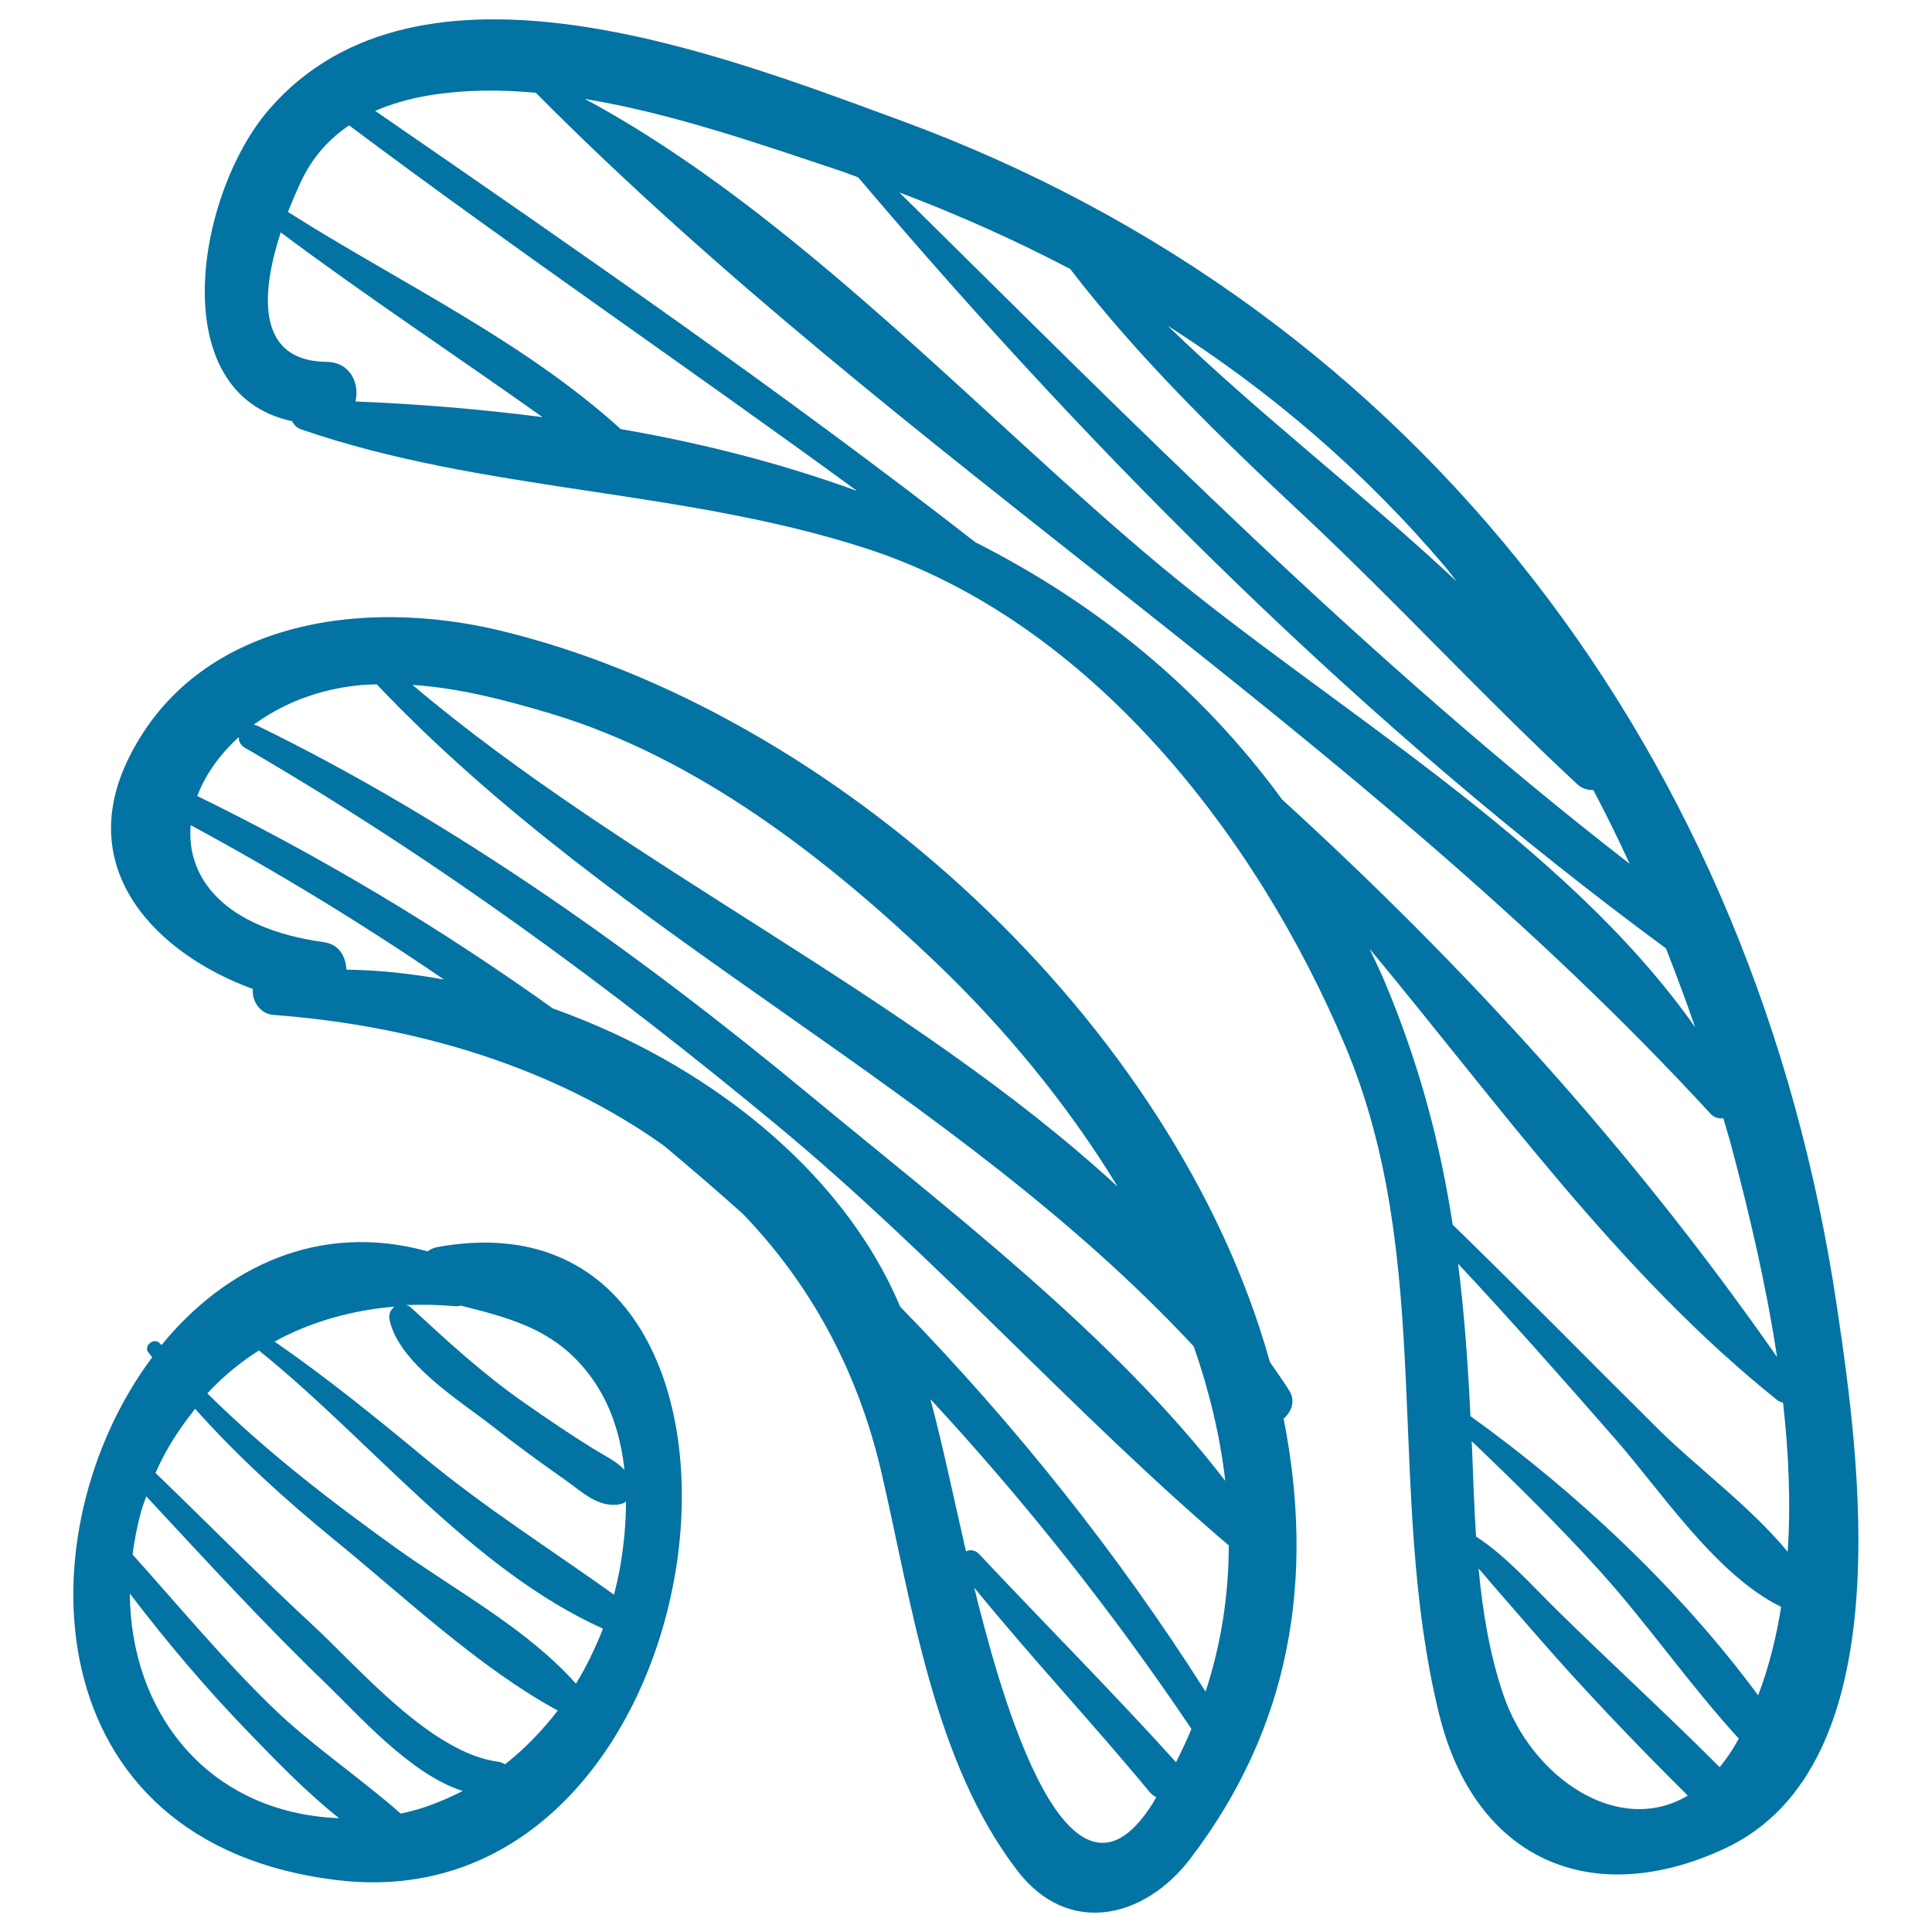
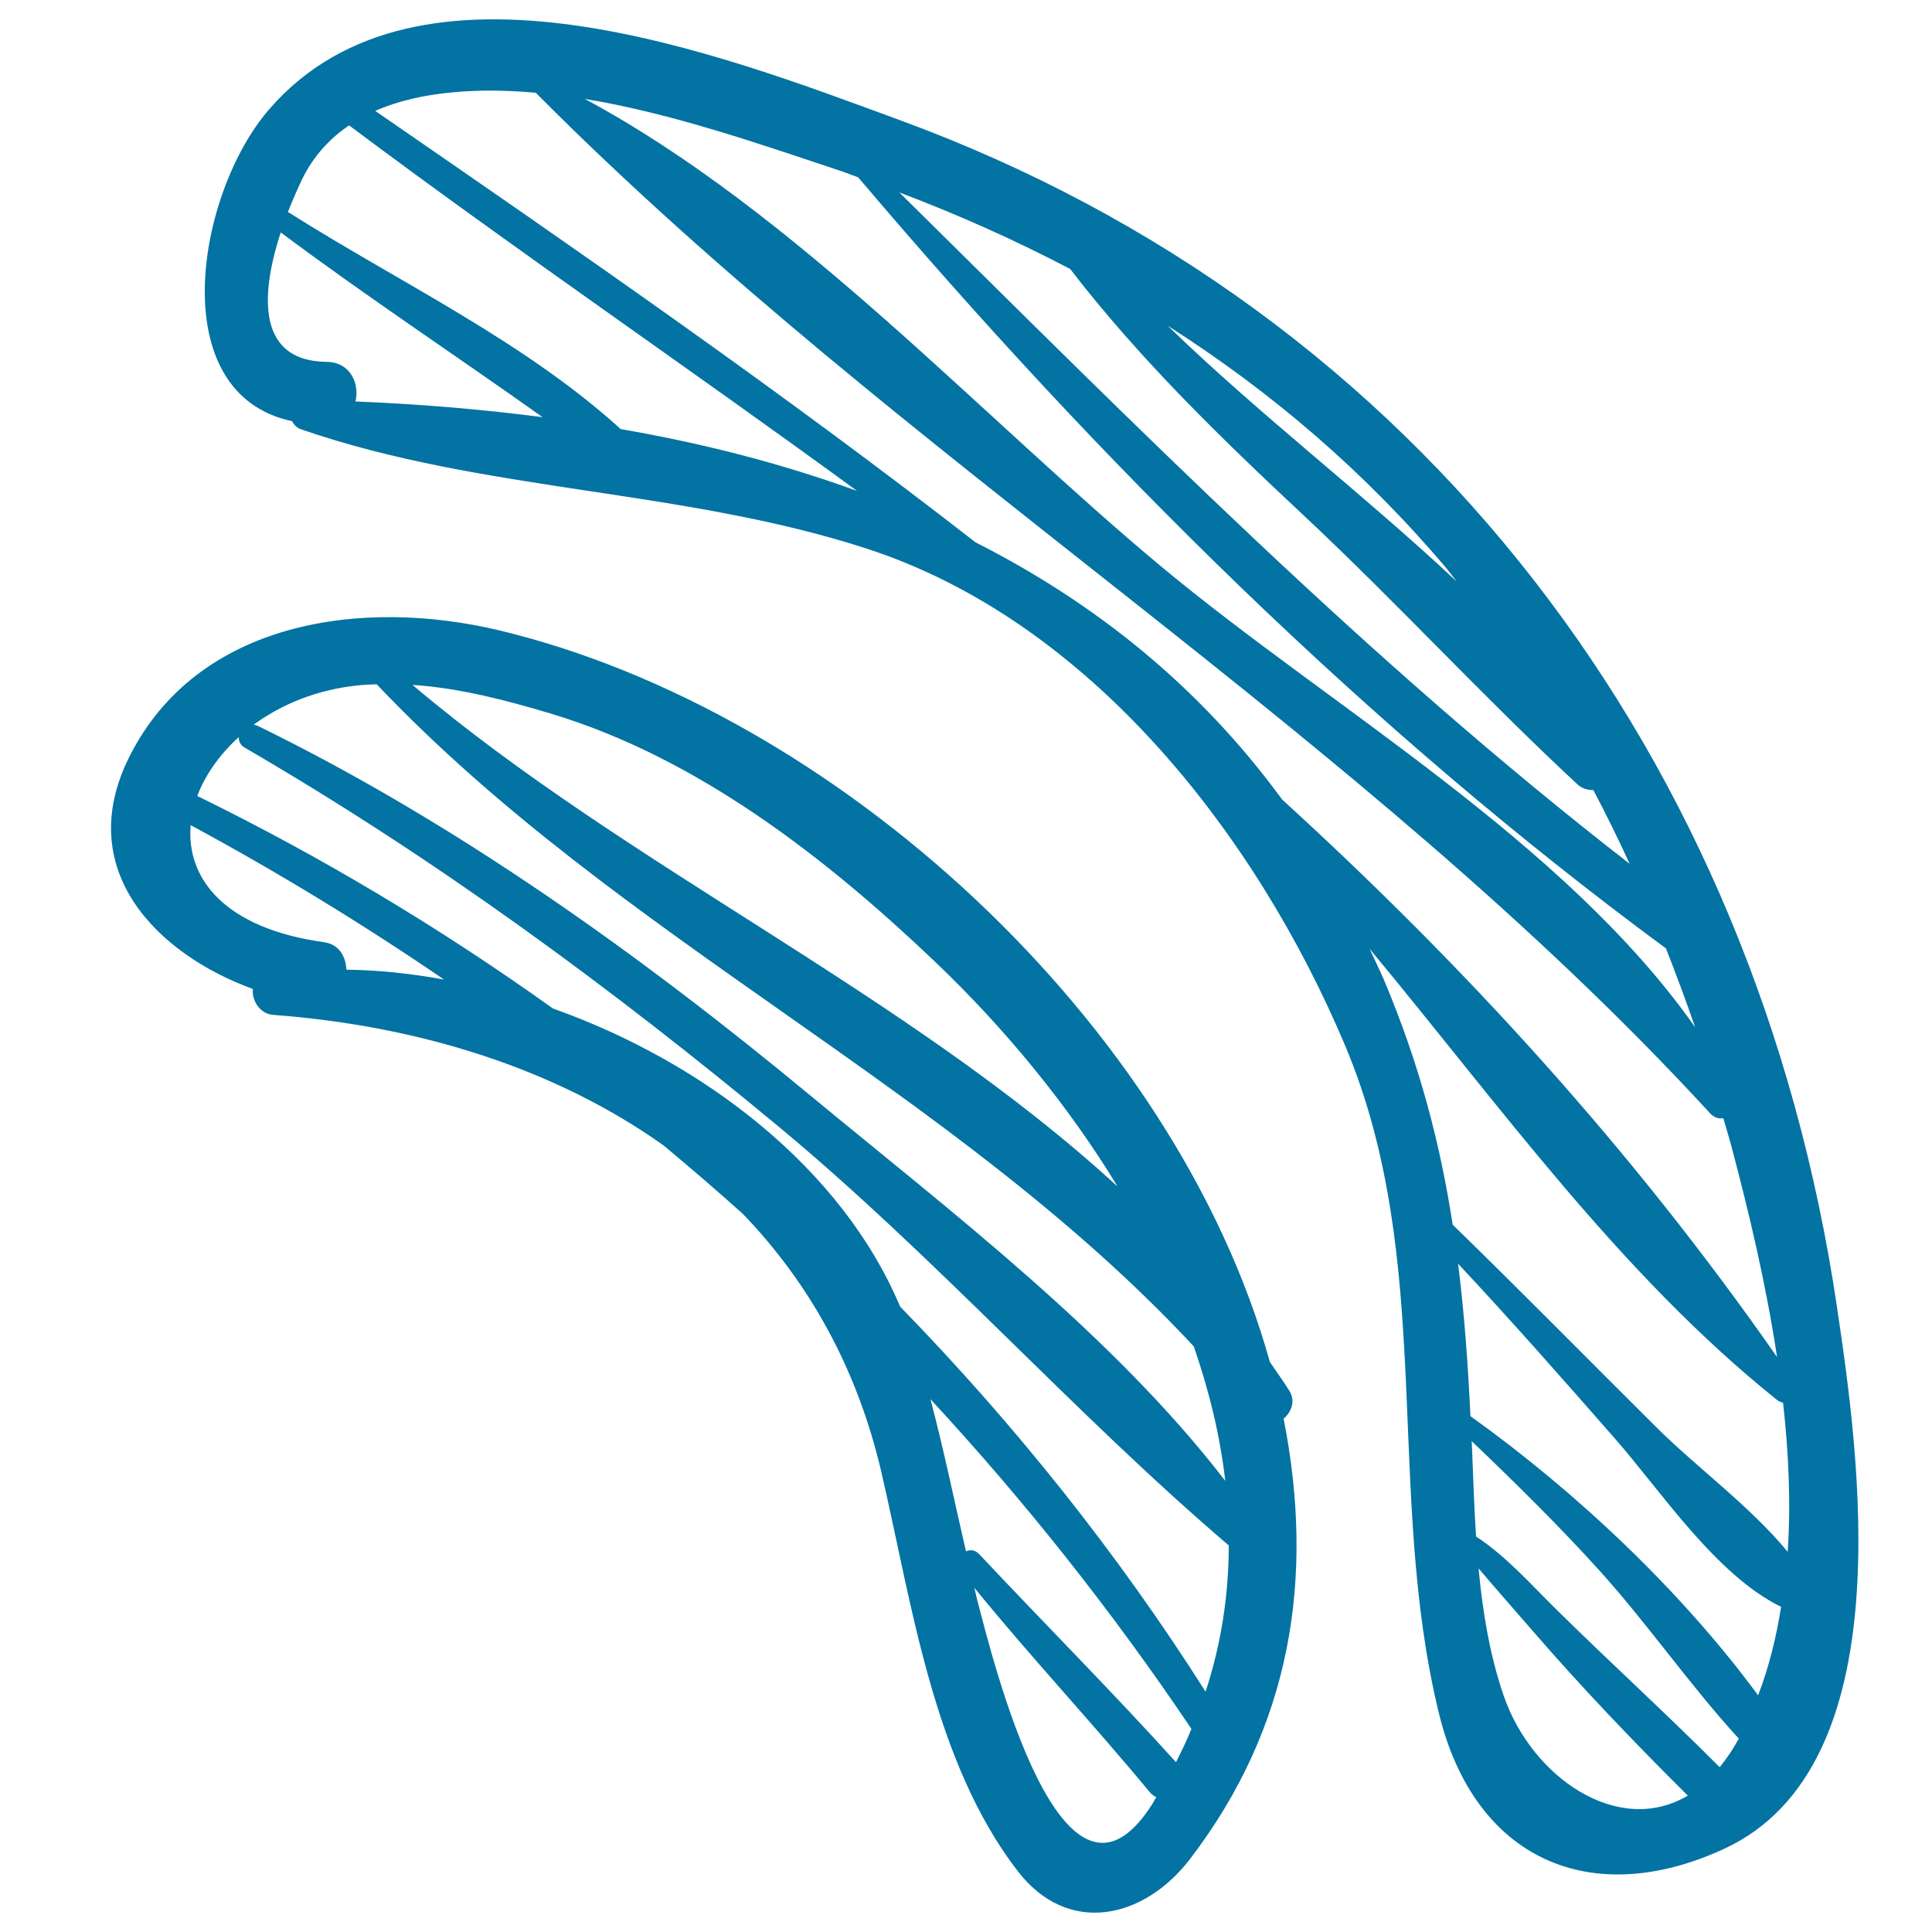
<svg xmlns="http://www.w3.org/2000/svg" viewBox="0 0 1000 1000" style="fill:#0273a2">
  <title>Rss Feed Sign Sketch SVG icon</title>
  <g>
    <g>
-       <path d="M226.3,645.5c-2,0.4-3.6,1.2-5,2.2c-56-15.5-104.6,8-137.7,48.5c-0.3-0.3-0.6-0.6-0.9-0.9c-2.8-3.2-8.5,1.1-6,4.6c0.7,0.9,1.4,1.7,2.1,2.6c-67.3,90-61.9,252,96.1,270.7C380.1,997.4,421.9,609.7,226.3,645.5z M235.6,676.1c1.1,0.1,2-0.1,3-0.3c27.9,7,51.9,13.4,69.7,40.4c8.7,13.2,13.2,28.7,14.9,44.6c-4.2-4.6-10.4-7.4-15.9-10.8c-12.2-7.6-24.1-15.6-35.9-23.9c-21.5-15-39.8-31.9-58.9-49.5c-0.7-0.7-1.6-0.8-2.4-1.1C218.4,675.2,227,675.3,235.6,676.1z M67.2,824.8c19.1,25.1,39.5,49.2,61.4,71.8c13.9,14.4,29.7,30.8,46.9,44.5C106.8,938.3,67.5,885.7,67.2,824.8z M207.4,938.7c-21.3-18.8-45.7-35-66.1-54.7c-25.8-25-48.7-52.7-72.7-79.4c1-7.2,2.3-14.5,4.3-21.7c0.8-2.9,1.8-5.6,2.8-8.4c30.6,32.9,60.9,66,93.3,97.2c16.1,15.5,43.6,46.9,70.5,55.3C229.4,932.1,218.9,936.4,207.4,938.7z M261.4,913.2c-1.1-0.6-2.2-1.2-3.5-1.3c-35-4.7-72-48.5-96.2-70.9c-27.7-25.6-54.1-52.5-81.2-78.6c5.4-12.5,12.6-23.3,20.5-33.2c22,24.7,46.4,46.8,72.3,68c36.3,29.6,74.2,65.7,115.4,88.2C280.6,895.8,271.6,905.2,261.4,913.2z M298.1,871.5c-25-28.3-62.6-48.4-92.9-70.1c-34.3-24.6-67.9-50.5-97.9-80.2c8-8.6,16.9-16,26.7-22.2c58.3,46.9,109.9,113.2,178.1,144C308.2,852.9,303.6,862.5,298.1,871.5z M317.8,825.4c-32.8-23.5-66.6-44.8-98-70.8c-25.4-21-50.7-41.6-77.7-60.2c18.6-10.2,39.7-16.2,62.1-18.1c-1.9,1.5-3.2,3.8-2.6,6.7c4.7,22.6,36.6,42.1,53.3,55.2c12.2,9.6,24.8,18.8,37.5,27.7c8.8,6.2,17.5,15,28.9,12.6c1-0.2,1.9-0.7,2.7-1.3c0,10.9-1,21.7-2.7,31.9C320.4,814.6,319.2,820,317.8,825.4z" />
      <path d="M664.4,734.3c4-3.4,6.2-9,3.1-14.2c-3.2-5.2-6.8-10.1-10.2-15.1c-49.2-176.4-225.4-337.1-398.8-378.7c-71-17-156.3-5.1-191.6,65.5c-29.2,58.4,14.3,102,64,120.1c-0.7,5.8,3.5,12.8,10.4,13.4c75.4,5.6,146.1,27.7,202.2,67.6c13.9,11.6,27.6,23.4,41,35.4c33.9,35.2,59.1,79.5,71.7,133.7c15.8,68,26.8,149.6,70.5,206.4c25.9,33.7,65.2,25.1,89.2-6.1C668.2,893.9,680.7,817.1,664.4,734.3z M284.9,369.3c76.1,22.8,142.9,74.9,199.4,128.8c35.2,33.6,68.1,73.2,94.2,116.1c-108.4-99.7-253.6-165.4-365-259.7C237.8,356.1,261.8,362.4,284.9,369.3z M184.9,354.8c3.3-0.4,6.7-0.5,10.1-0.6c126.1,133,297.8,208.4,422.9,342.7c7.9,22.8,13.6,46.1,16.3,69.6C575.7,690.5,491.3,626.5,419.4,567c-87.7-72.6-183.6-141.3-286-191.3c-0.7-0.3-1.4-0.5-2.1-0.6C145.6,364.6,163.9,357,184.9,354.8z M179.3,501.9c-0.3-6.8-3.8-13.1-11.5-14.2c-51.9-7.2-71.5-33.3-69.1-60.6c45,24.3,88.8,51,131.1,79.9C212.8,503.9,195.8,502.1,179.3,501.9z M596.4,933.8c-46.4,73.1-82.5-74.8-90.5-105.3c-0.6-2.2-1-4.5-1.6-6.7c29.3,36,61.1,69.9,90.7,105.7c1.1,1.3,2.3,2.2,3.5,2.7C597.8,931.3,597.2,932.5,596.4,933.8z M608.7,912.1c-33.1-36.6-68-71.6-101.8-107.6c-2.2-2.4-4.9-2.5-6.9-1.5c-6.1-26.3-11.5-52.7-18.4-78.8c49.4,53.4,94.6,110.5,135.1,170.7C614.3,900.7,611.6,906.4,608.7,912.1z M624,875.6c-45.1-71.1-98.4-138-158.1-199.3C435.8,604.8,364.4,549.8,286.2,522c-58.7-42-120.5-78.9-184.1-110c4.1-10.9,11.6-21.5,21.5-30.5c-0.1,2,0.7,4.1,3.1,5.5c98.4,57.2,188.8,123.5,276.4,196.2c81.8,67.9,152.5,148.1,232.9,216.7C636,825.2,632.2,850.6,624,875.6z" />
      <path d="M950.8,676.4c-42-283.6-215.1-515.2-485-614.2C373.9,28.5,217-33.2,139.3,56.6C101.7,100,84.2,203.8,151.2,218c0.9,1.8,2.3,3.4,4.6,4.2c94.3,32.6,196.8,30.7,292.3,61.6c116.4,37.6,202.5,149.1,248.1,257.3c47,111.6,20.5,230.7,48.6,345.8c18.5,75.7,78.8,101.9,147.7,70C985.2,914,962.2,753.1,950.8,676.4z M748.8,294.3c1.8,2.2,3.4,4.5,5.2,6.7c-48.3-45.3-102.2-86.4-149.6-132.4C657.6,202.5,706,243.7,748.8,294.3z M553.9,139.2c35.9,46.6,77.8,87.3,120.7,127.4C723,311.9,768,361,816.5,406c2.4,2.2,5.4,3,8.2,2.9c6.6,12.5,12.9,25.3,18.8,38.2C707.3,341.5,587.9,220.4,465.5,99.6C496.2,111.2,525.6,124.4,553.9,139.2z M435.8,88.7c2.9,1,5.6,2.1,8.4,3.1c124.5,146.8,263,284.8,418.1,399.1c5.3,13.5,10.4,27.2,15.1,40.8C809.6,435.3,689,366.4,601.5,293.6c-92.6-76.9-189.5-183.7-298.8-242.4C348.2,58.7,393.7,74.7,435.8,88.7z M184,207.8c2.2-9.2-2.6-20.4-15-20.5c-38.1-0.5-33-38.5-23.7-67c44.3,33.1,90.5,63.6,135.5,95.6C248.9,211.8,216.6,209.1,184,207.8z M321.3,222.1c-50.5-45.8-114.6-75.9-171.8-112.1c-0.2-0.1-0.3-0.1-0.5-0.2c2.9-7.4,5.7-13.5,7.4-17.1c6-12.2,14.4-21.1,24.3-27.8c86.4,64.7,175.8,125.5,262.9,189.2C404.6,239.9,363.6,229.4,321.3,222.1z M663.6,413.8c-42.9-58.7-97.1-101.9-158.7-133.1c-99.6-77.5-204.3-150-310.7-223.3c17-7.5,36.7-10.1,56.2-10.5c8.9-0.1,17.9,0.3,26.9,1.1c188.9,190.2,425.9,330.3,607.9,528.3c2.1,2.3,4.5,2.8,6.8,2.5c1.4,5,3,10,4.3,15c8.8,33.1,17.7,70.3,23.5,108.6C843.9,593.6,757.4,499.4,663.6,413.8z M778.3,877.7c-7.2-21-10.9-43.4-13-65.9c9.4,11.1,19,21.9,28.5,32.9c25.3,29.2,52.3,57.4,79.8,84.7C837.7,950.8,792.9,920.1,778.3,877.7z M900,899.9c-3.1,5.7-6.4,10.5-9.9,14.8c-27.7-27.8-56.7-54.2-84.6-81.7c-12.8-12.6-26.1-27.7-41.5-37.7c-1-15.5-1.5-31-2.1-46.2c0-1.1-0.1-2.1-0.2-3.2c22.9,21.9,45.4,44,66.7,67.6C853.4,841.3,874.7,872.3,900,899.9C900.1,899.8,900.1,899.8,900,899.9z M910,877.5c-40-54.3-94.3-105.4-148.9-144.5c-1.3-27.5-3.2-53.4-6.4-78.9c27.6,29.5,54.3,59.8,81,90.3c24,27.3,52.4,70.8,86.2,87.3C919.4,847.5,915.6,862.9,910,877.5z M925.3,803.2c-19.1-23.2-47-43.7-67-63.5c-35.5-35.2-70.5-70.9-106.4-105.8c-6.4-41.6-16.9-82.3-35.4-126.3c-2.4-5.7-5.1-11-7.6-16.5c67.7,81.5,129.7,168.5,211,233.6c0.9,0.7,2,1.1,3,1.3C925.8,751.9,927,777.9,925.3,803.2z" />
    </g>
  </g>
</svg>